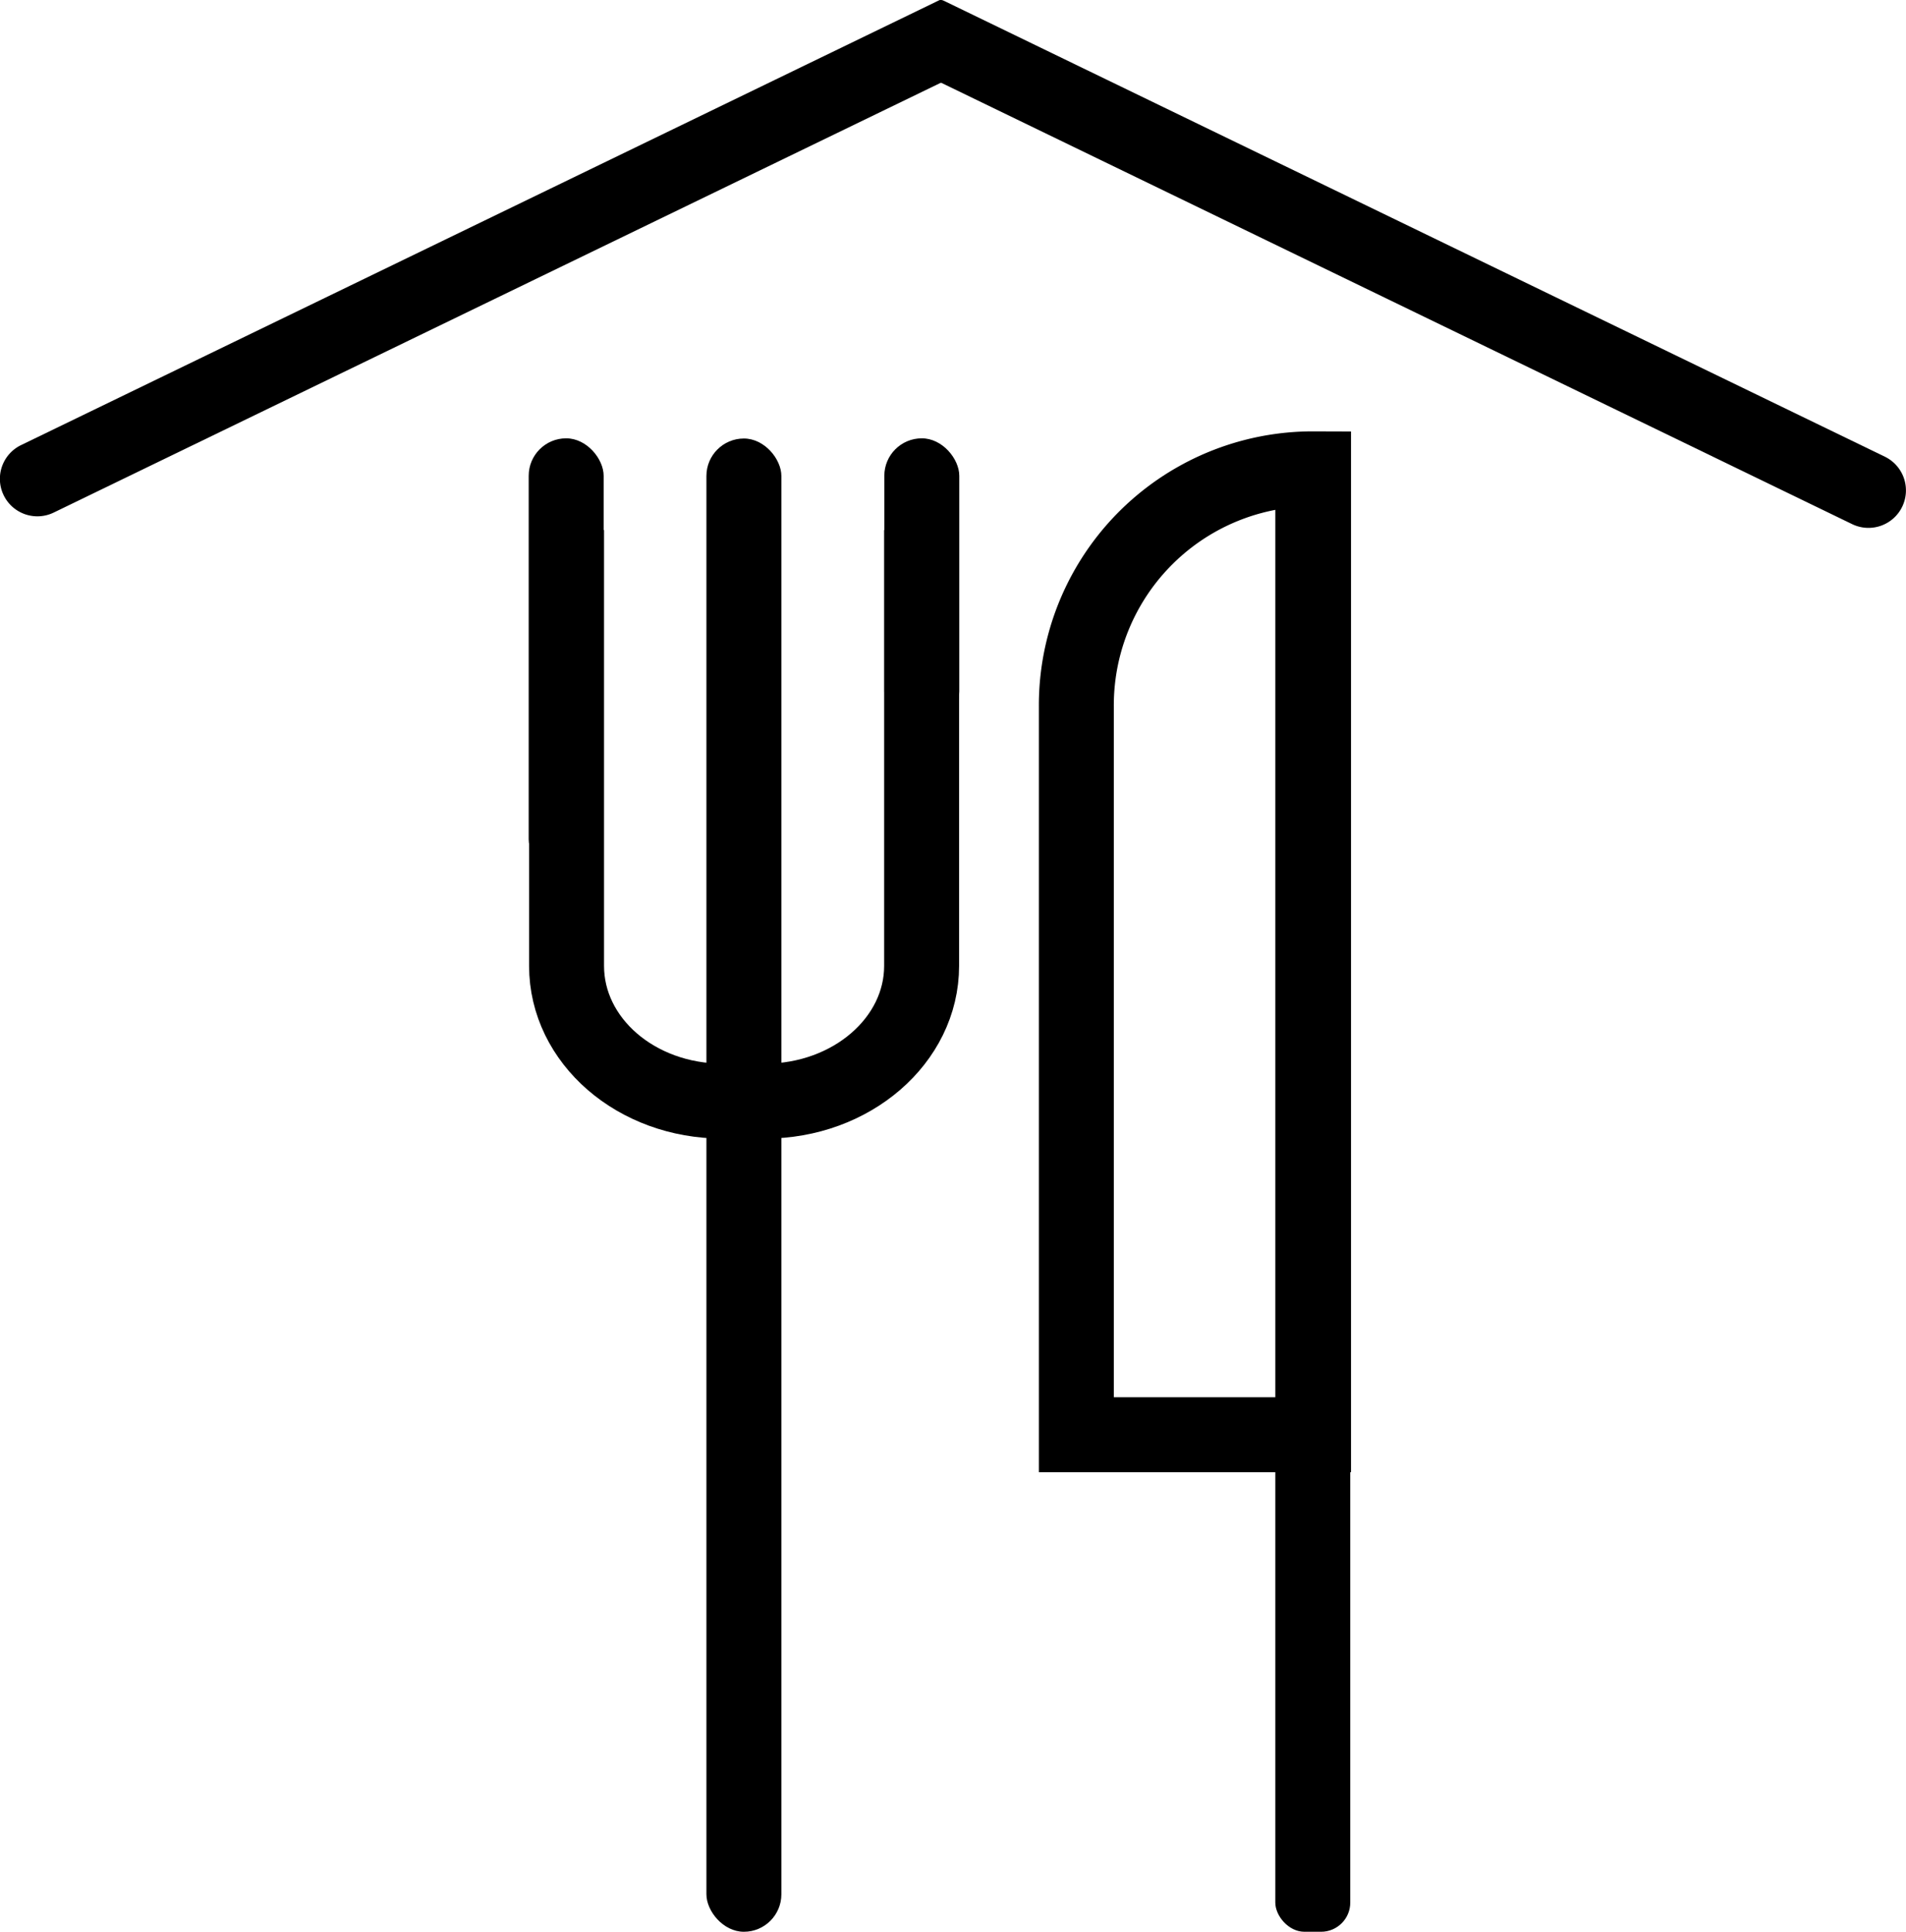
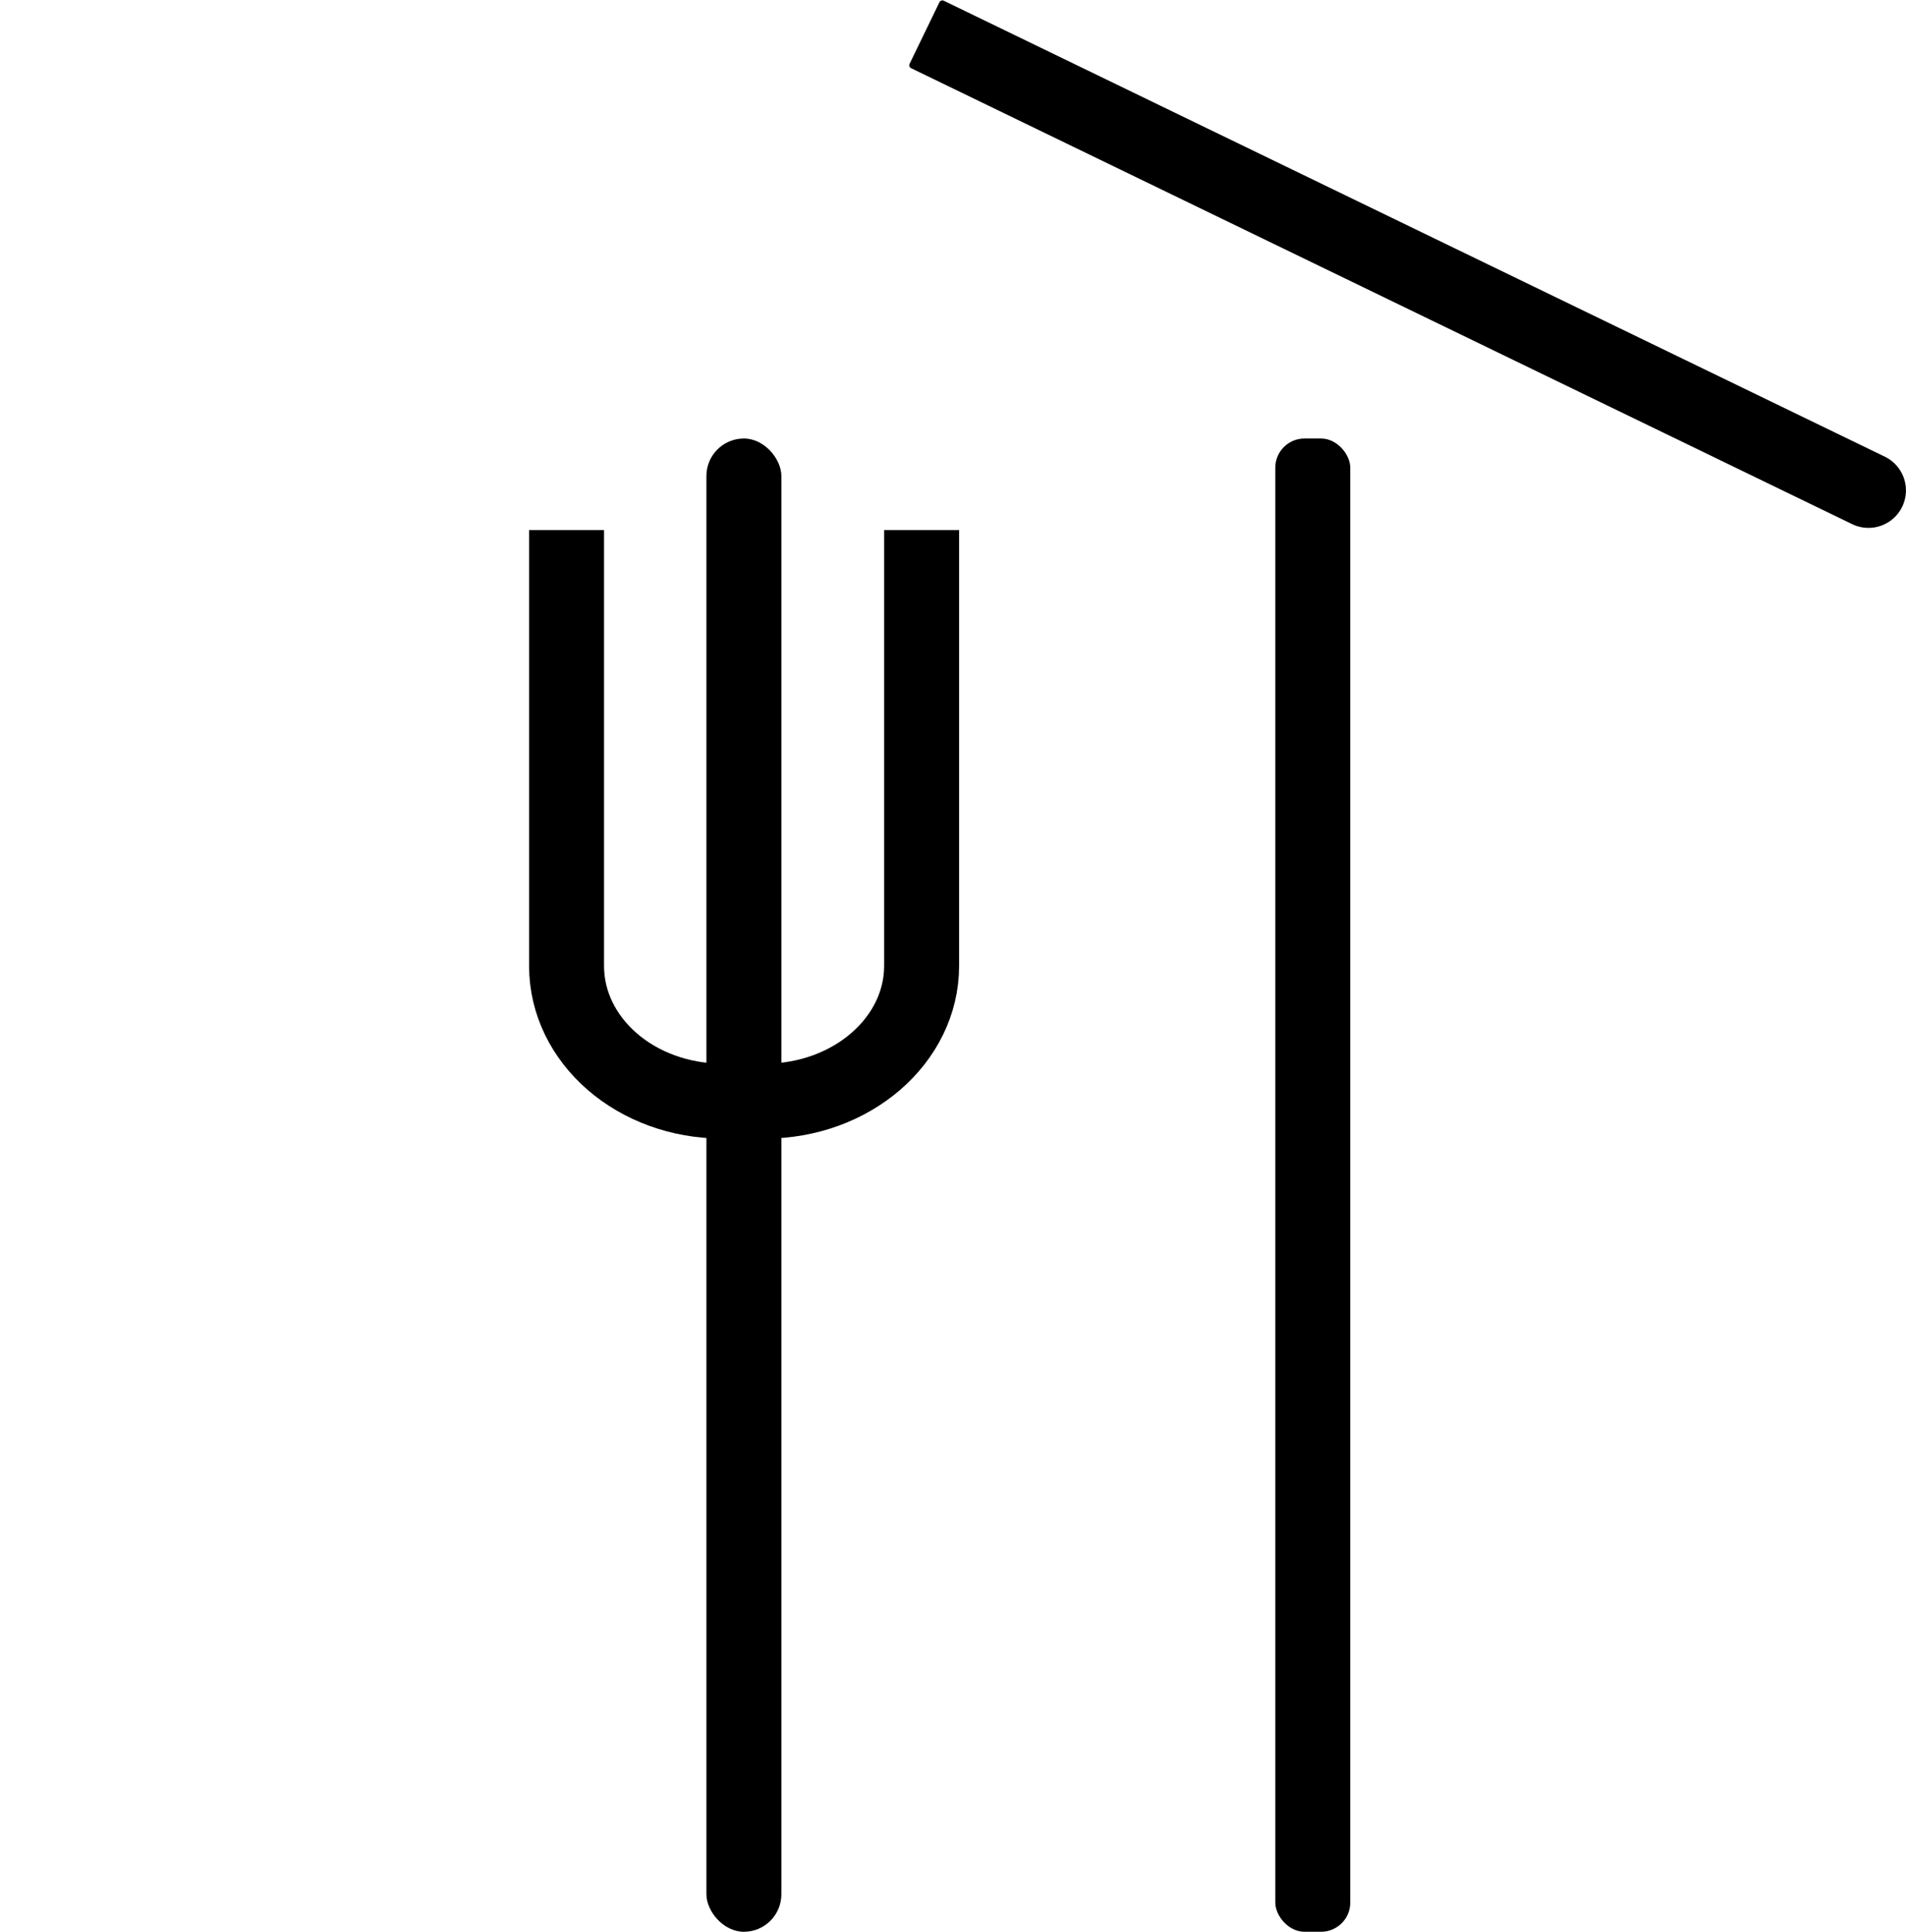
<svg xmlns="http://www.w3.org/2000/svg" id="Ð¡Ð»Ð¾Ð¹_1" data-name="Ð¡Ð»Ð¾Ð¹ 1" viewBox="0 0 98.67 100">
  <defs>
    <style>.cls-1{fill:none;stroke:#000;stroke-miterlimit:10;stroke-width:3.88px;}</style>
  </defs>
  <rect x="36.57" y="22.7" width="3.88" height="77.3" rx="1.94" />
  <rect x="66.02" y="22.7" width="3.88" height="77.3" rx="1.51" />
-   <path d="M23.84-13.81h3.49a.19.19,0,0,1,.19.19V39.19a1.94,1.94,0,0,1-1.94,1.94h0a1.94,1.94,0,0,1-1.94-1.94V-13.62a.19.19,0,0,1,.19-.19Z" transform="translate(26.05 -15.32) rotate(64.15)" />
  <path d="M73.83-14.15h0a1.94,1.94,0,0,1,1.94,1.94V41.92a.17.17,0,0,1-.17.17H72.06a.17.17,0,0,1-.17-.17V-12.21a1.94,1.94,0,0,1,1.94-1.94Z" transform="translate(117.93 -46.38) rotate(115.85)" />
  <path class="cls-1" d="M48.38,27.44V50c0,3.86-3.63,7-8.11,7H38.08C33.6,57,30,53.87,30,50V27.44" transform="translate(-0.67 0)" />
-   <rect x="45.78" y="22.69" width="3.88" height="15.04" rx="1.94" />
-   <rect x="27.37" y="22.69" width="3.88" height="22.7" rx="1.94" />
-   <path class="cls-1" d="M68,24.27h0a0,0,0,0,1,0,0v50a0,0,0,0,1,0,0H55.72a0,0,0,0,1,0,0V36.52A12.24,12.24,0,0,1,68,24.27Z" />
</svg>